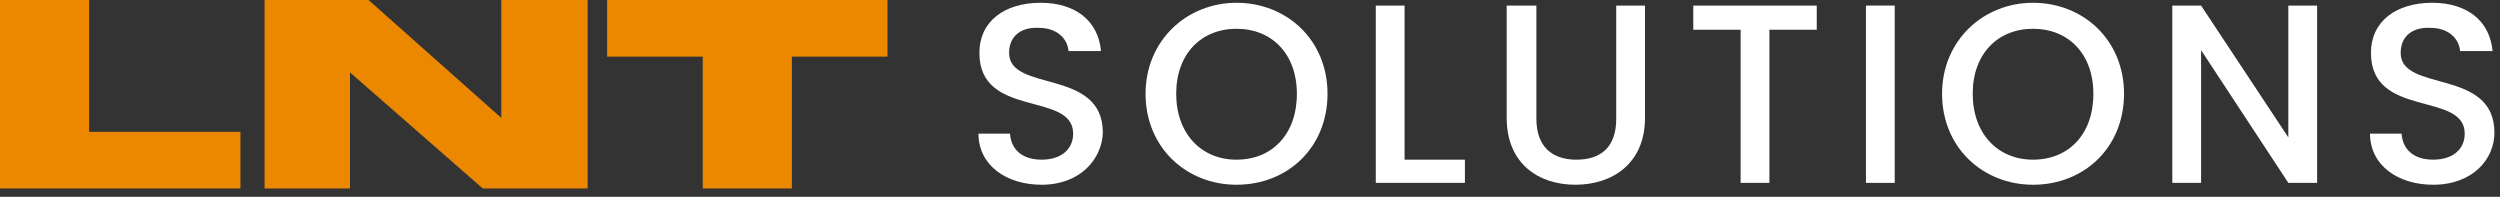
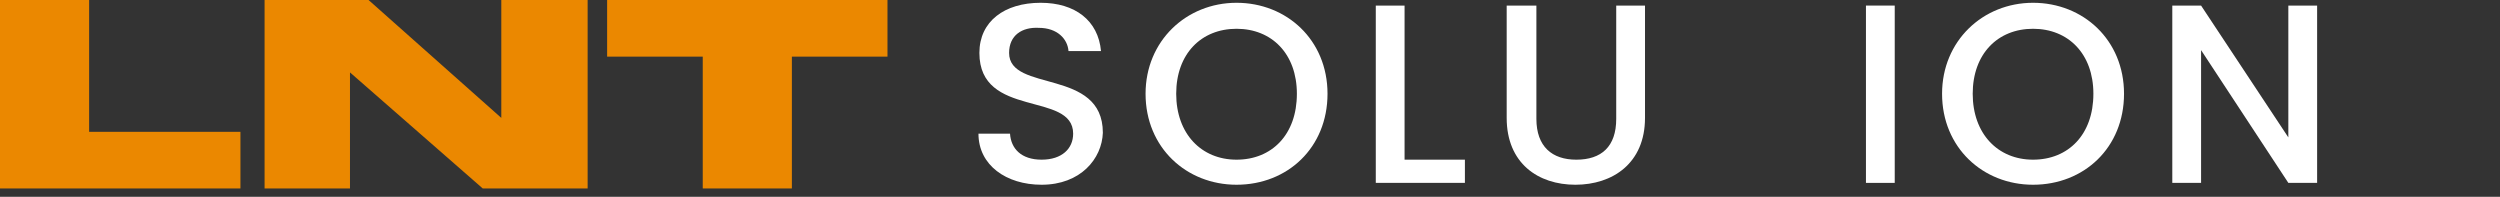
<svg xmlns="http://www.w3.org/2000/svg" version="1.1" id="Layer_1" x="0px" y="0px" viewBox="0 0 269.3 21.2" style="enable-background:new 0 0 269.3 21.2;" xml:space="preserve">
  <rect x="0" y="0" width="269.3" height="21.2" fill="#333333" stroke="none" />
  <style type="text/css">
	.st0{fill:#EB8800;}
	.st1{fill:#FFFFFF;}
</style>
  <polygon class="st0" points="9.6,0 0,0 0,20.3 3.4,20.3 9.6,20.3 25.9,20.3 25.9,14.2 9.6,14.2 " />
  <polygon class="st0" points="54,12.7 39.7,0 28.5,0 28.5,20.3 37.7,20.3 37.7,7.8 52,20.3 63.3,20.3 63.3,0 54,0 " />
  <polygon class="st0" points="95.6,0 65.4,0 65.4,6.1 75.7,6.1 75.7,20.3 85.3,20.3 85.3,6.1 95.6,6.1 " />
  <g>
    <path class="st1" d="M112.2,19.9c-3.8,0-6.8-2.1-6.8-5.5h3.4c0.1,1.6,1.2,2.8,3.4,2.8c2.2,0,3.4-1.2,3.4-2.8   c0-4.6-10.1-1.6-10.1-8.7c0-3.4,2.7-5.4,6.6-5.4c3.7,0,6.2,1.9,6.5,5.2h-3.5c-0.1-1.3-1.2-2.5-3.2-2.5c-1.8-0.1-3.2,0.8-3.2,2.7   c0,4.3,10.1,1.6,10.1,8.6C118.7,17.1,116.4,19.9,112.2,19.9z" />
    <path class="st1" d="M133.2,19.9c-5.4,0-9.8-4-9.8-9.8c0-5.7,4.4-9.8,9.8-9.8c5.4,0,9.8,4,9.8,9.8C143,15.9,138.7,19.9,133.2,19.9z    M133.2,17.2c3.8,0,6.5-2.7,6.5-7.1c0-4.3-2.7-7-6.5-7s-6.5,2.7-6.5,7C126.7,14.4,129.4,17.2,133.2,17.2z" />
    <path class="st1" d="M151.3,0.6v16.6h6.5v2.5h-9.6V0.6H151.3z" />
    <path class="st1" d="M162.4,0.6h3.1v12.2c0,3,1.7,4.4,4.3,4.4c2.7,0,4.3-1.4,4.3-4.4V0.6h3.1v12.1c0,4.9-3.5,7.2-7.5,7.2   c-4,0-7.4-2.3-7.4-7.2V0.6z" />
-     <path class="st1" d="M182.4,0.6h13.3v2.6h-5.1v16.5h-3.1V3.2h-5.1V0.6z" />
    <path class="st1" d="M201,0.6h3.1v19.1H201V0.6z" />
    <path class="st1" d="M219,19.9c-5.4,0-9.8-4-9.8-9.8c0-5.7,4.4-9.8,9.8-9.8c5.4,0,9.8,4,9.8,9.8C228.8,15.9,224.5,19.9,219,19.9z    M219,17.2c3.8,0,6.5-2.7,6.5-7.1c0-4.3-2.7-7-6.5-7c-3.8,0-6.5,2.7-6.5,7C212.5,14.4,215.2,17.2,219,17.2z" />
    <path class="st1" d="M249.6,0.6v19.1h-3.1l-9.4-14.3v14.3h-3.1V0.6h3.1l9.4,14.2V0.6H249.6z" />
-     <path class="st1" d="M262.1,19.9c-3.8,0-6.8-2.1-6.8-5.5h3.4c0.1,1.6,1.2,2.8,3.4,2.8c2.2,0,3.4-1.2,3.4-2.8   c0-4.6-10.1-1.6-10.1-8.7c0-3.4,2.7-5.4,6.6-5.4c3.7,0,6.2,1.9,6.5,5.2H265c-0.1-1.3-1.2-2.5-3.2-2.5c-1.8-0.1-3.2,0.8-3.2,2.7   c0,4.3,10.1,1.6,10.1,8.6C268.7,17.1,266.4,19.9,262.1,19.9z" />
  </g>
</svg>